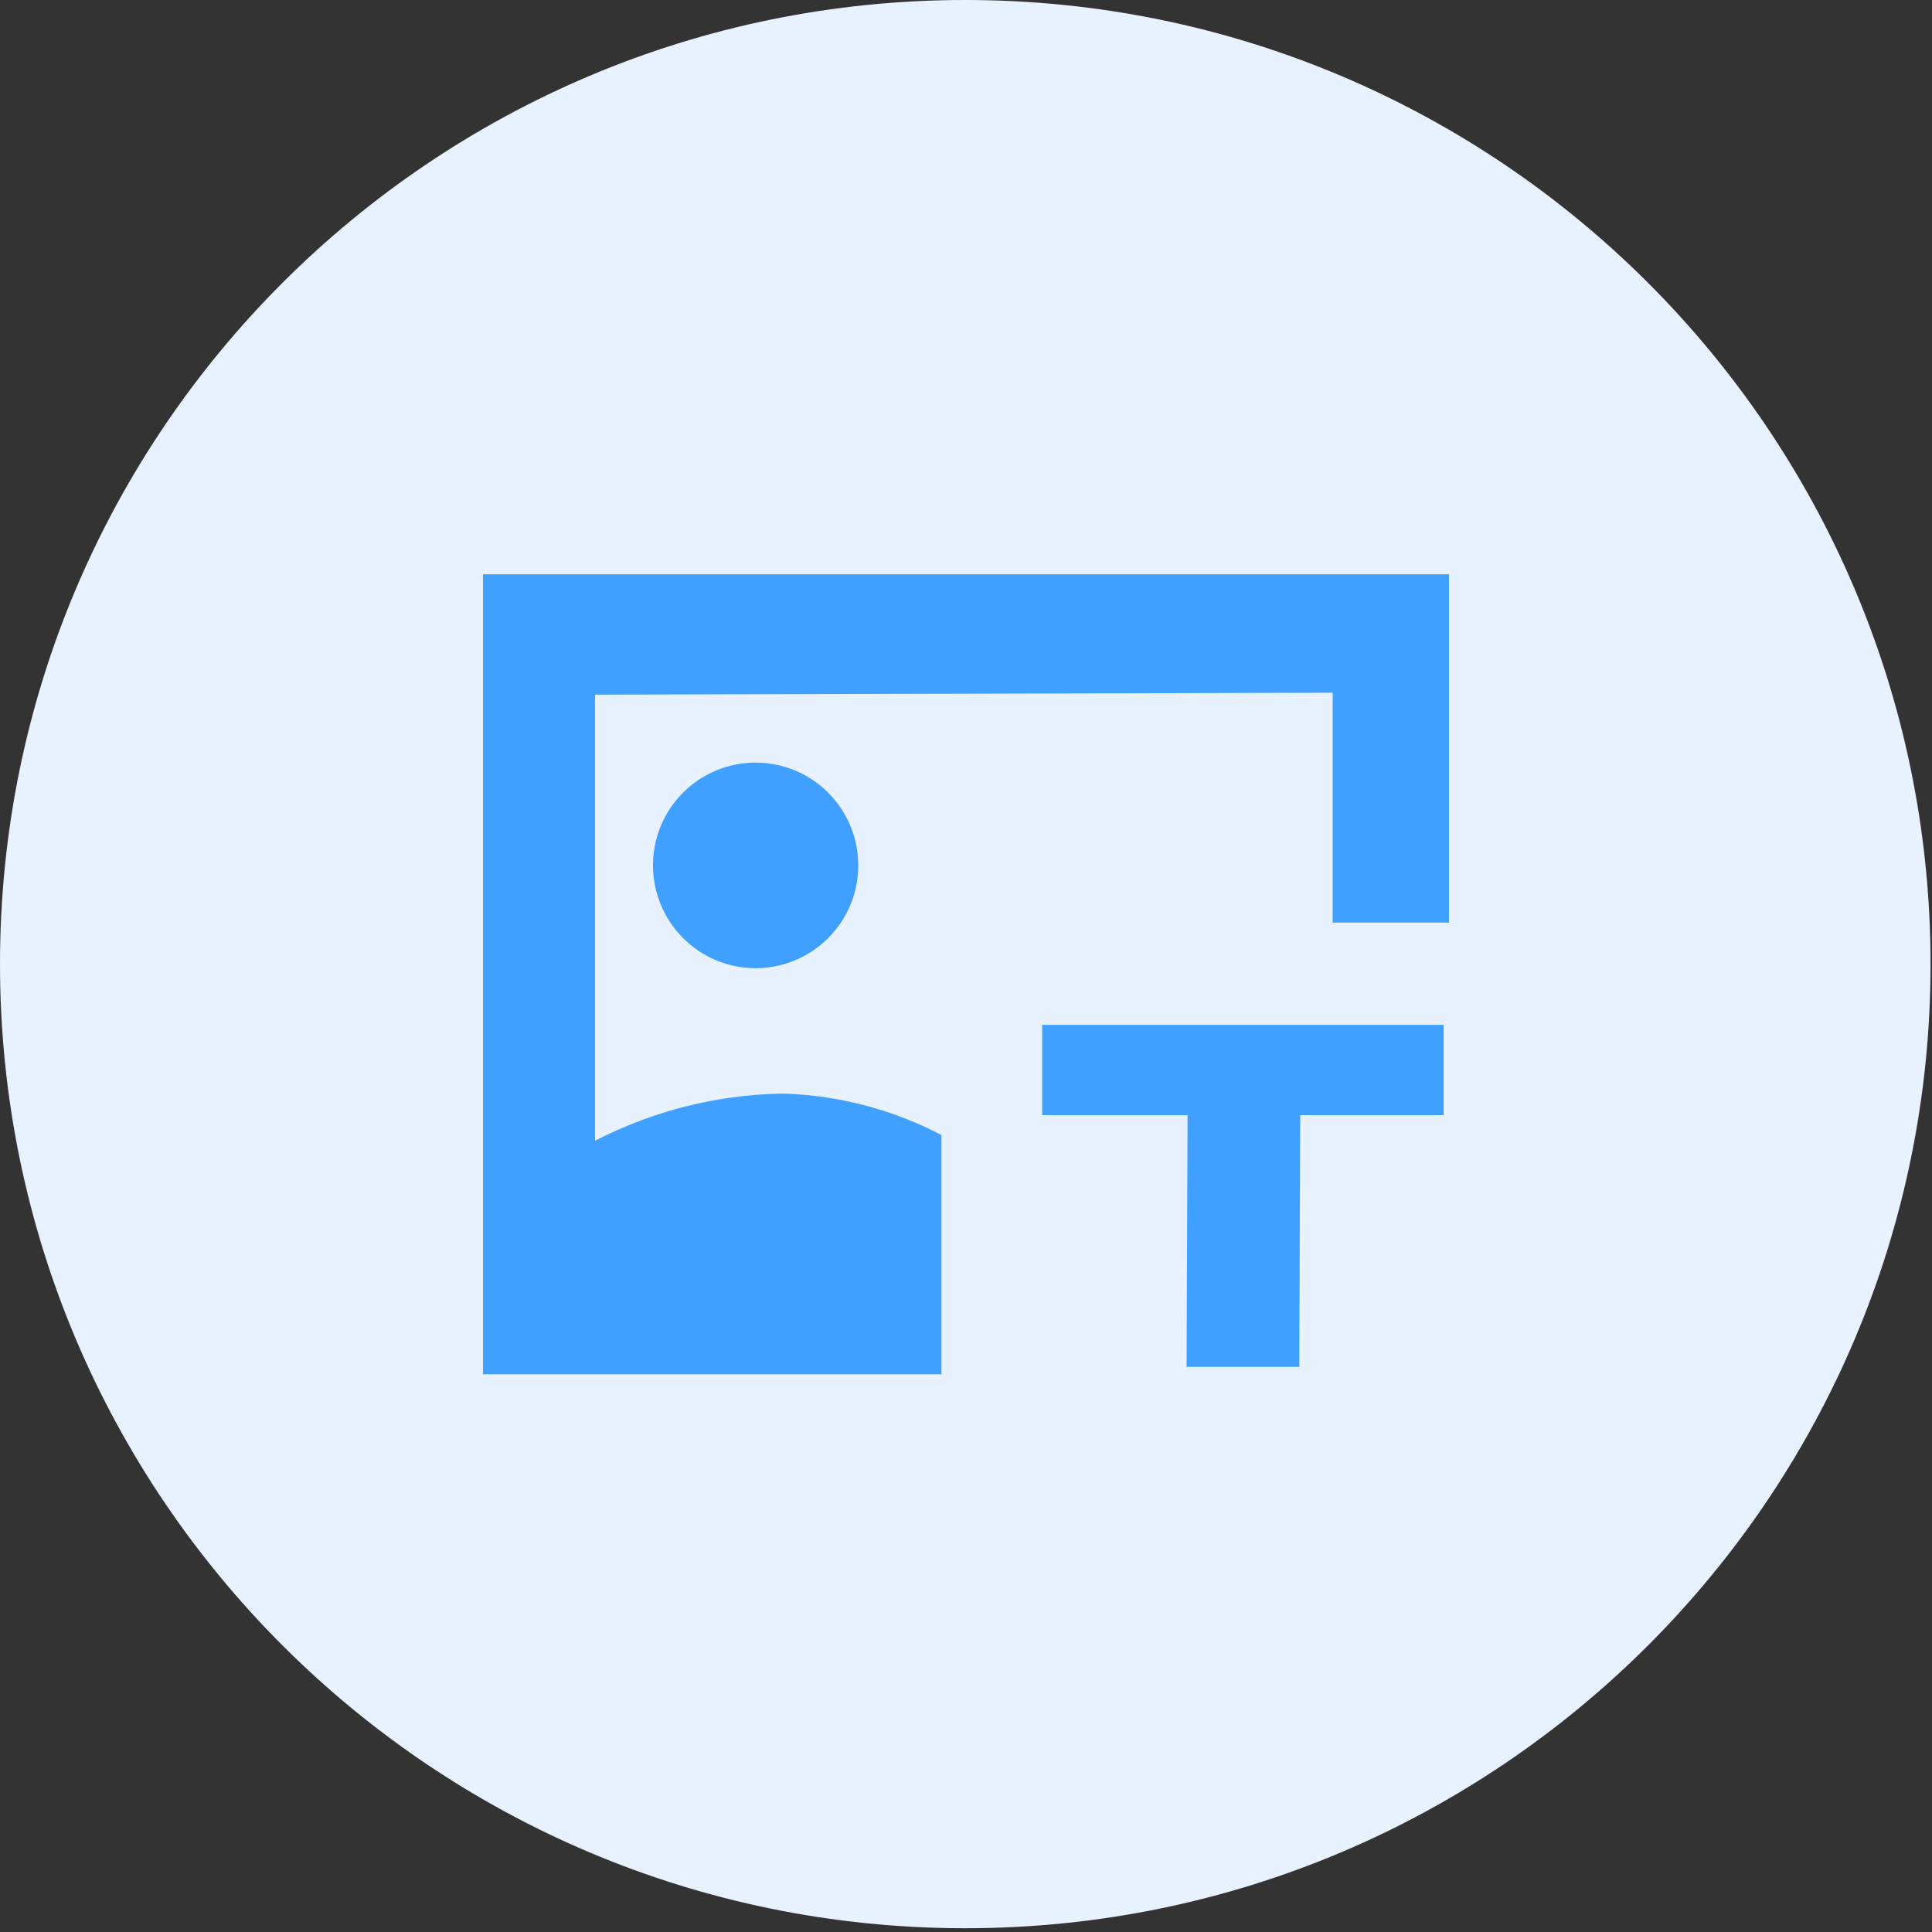
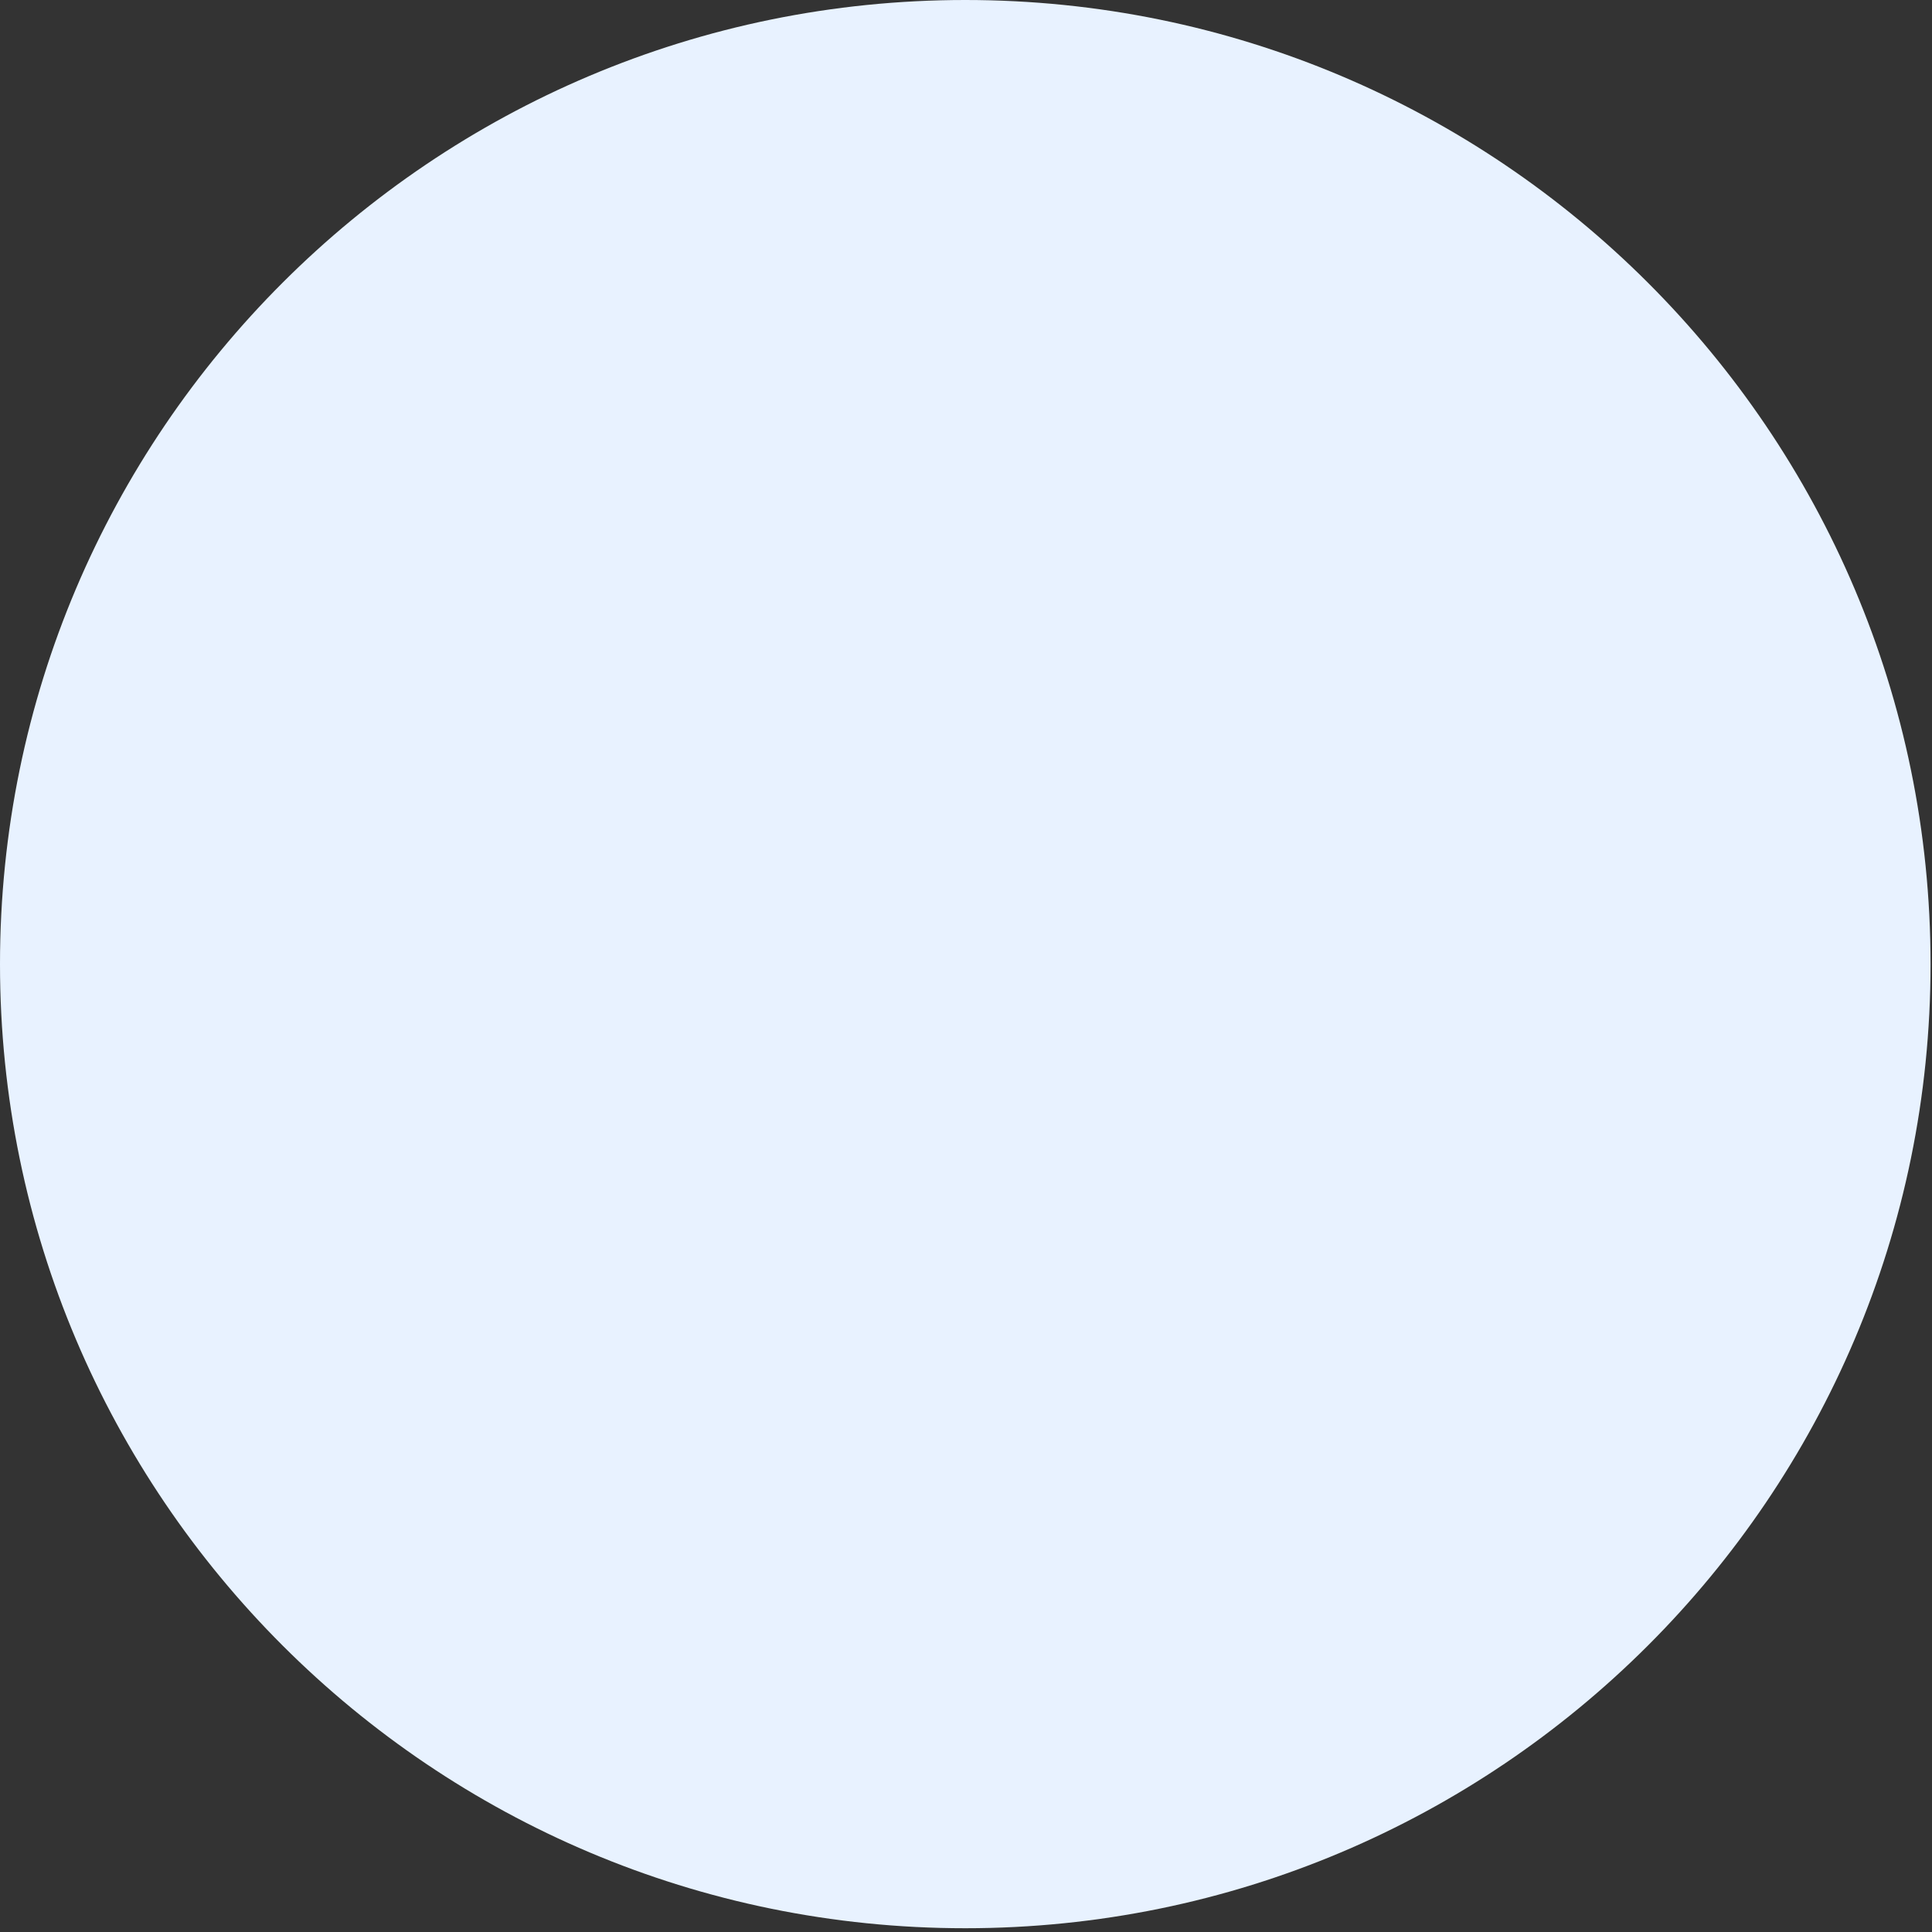
<svg xmlns="http://www.w3.org/2000/svg" t="1631370730712" class="icon" viewBox="0 0 1024 1024" version="1.1" p-id="7903" width="512" height="512">
  <rect x="0" y="0" width="1024" height="1024" fill="#333333" stroke="none" />
  <defs>
    <style type="text/css" />
  </defs>
  <path d="M511.616 0C229.197 0 0 228.915 0 510.976 0 793.088 229.197 1022.003 511.616 1022.003c282.394 0 511.616-228.915 511.616-510.976C1023.232 228.915 794.01 0 511.616 0z" fill="#E8F2FF" p-id="7904" data-spm-anchor-id="a313x.7781069.0.i7" class="" />
-   <path d="M765.184 591.053h-76.032L688.64 724.48h-59.725l0.512-133.427h-77.056v-47.872h212.787v47.872z m2.816-102.067h-61.645v-121.83l-390.963 1.024v236.467a224.717 224.717 0 0 1 99.84-25.011 193.664 193.664 0 0 1 83.738 21.939v126.822H256V304.384h512V488.96z m-313.088-29.773a54.528 54.528 0 0 1-34.15 50.022 54.298 54.298 0 0 1-59.162-12.493 54.63 54.63 0 0 1-11.11-59.571 54.4 54.4 0 0 1 104.397 22.042z" fill="#40A0FF" p-id="7905" data-spm-anchor-id="a313x.7781069.0.i8" class="" />
</svg>